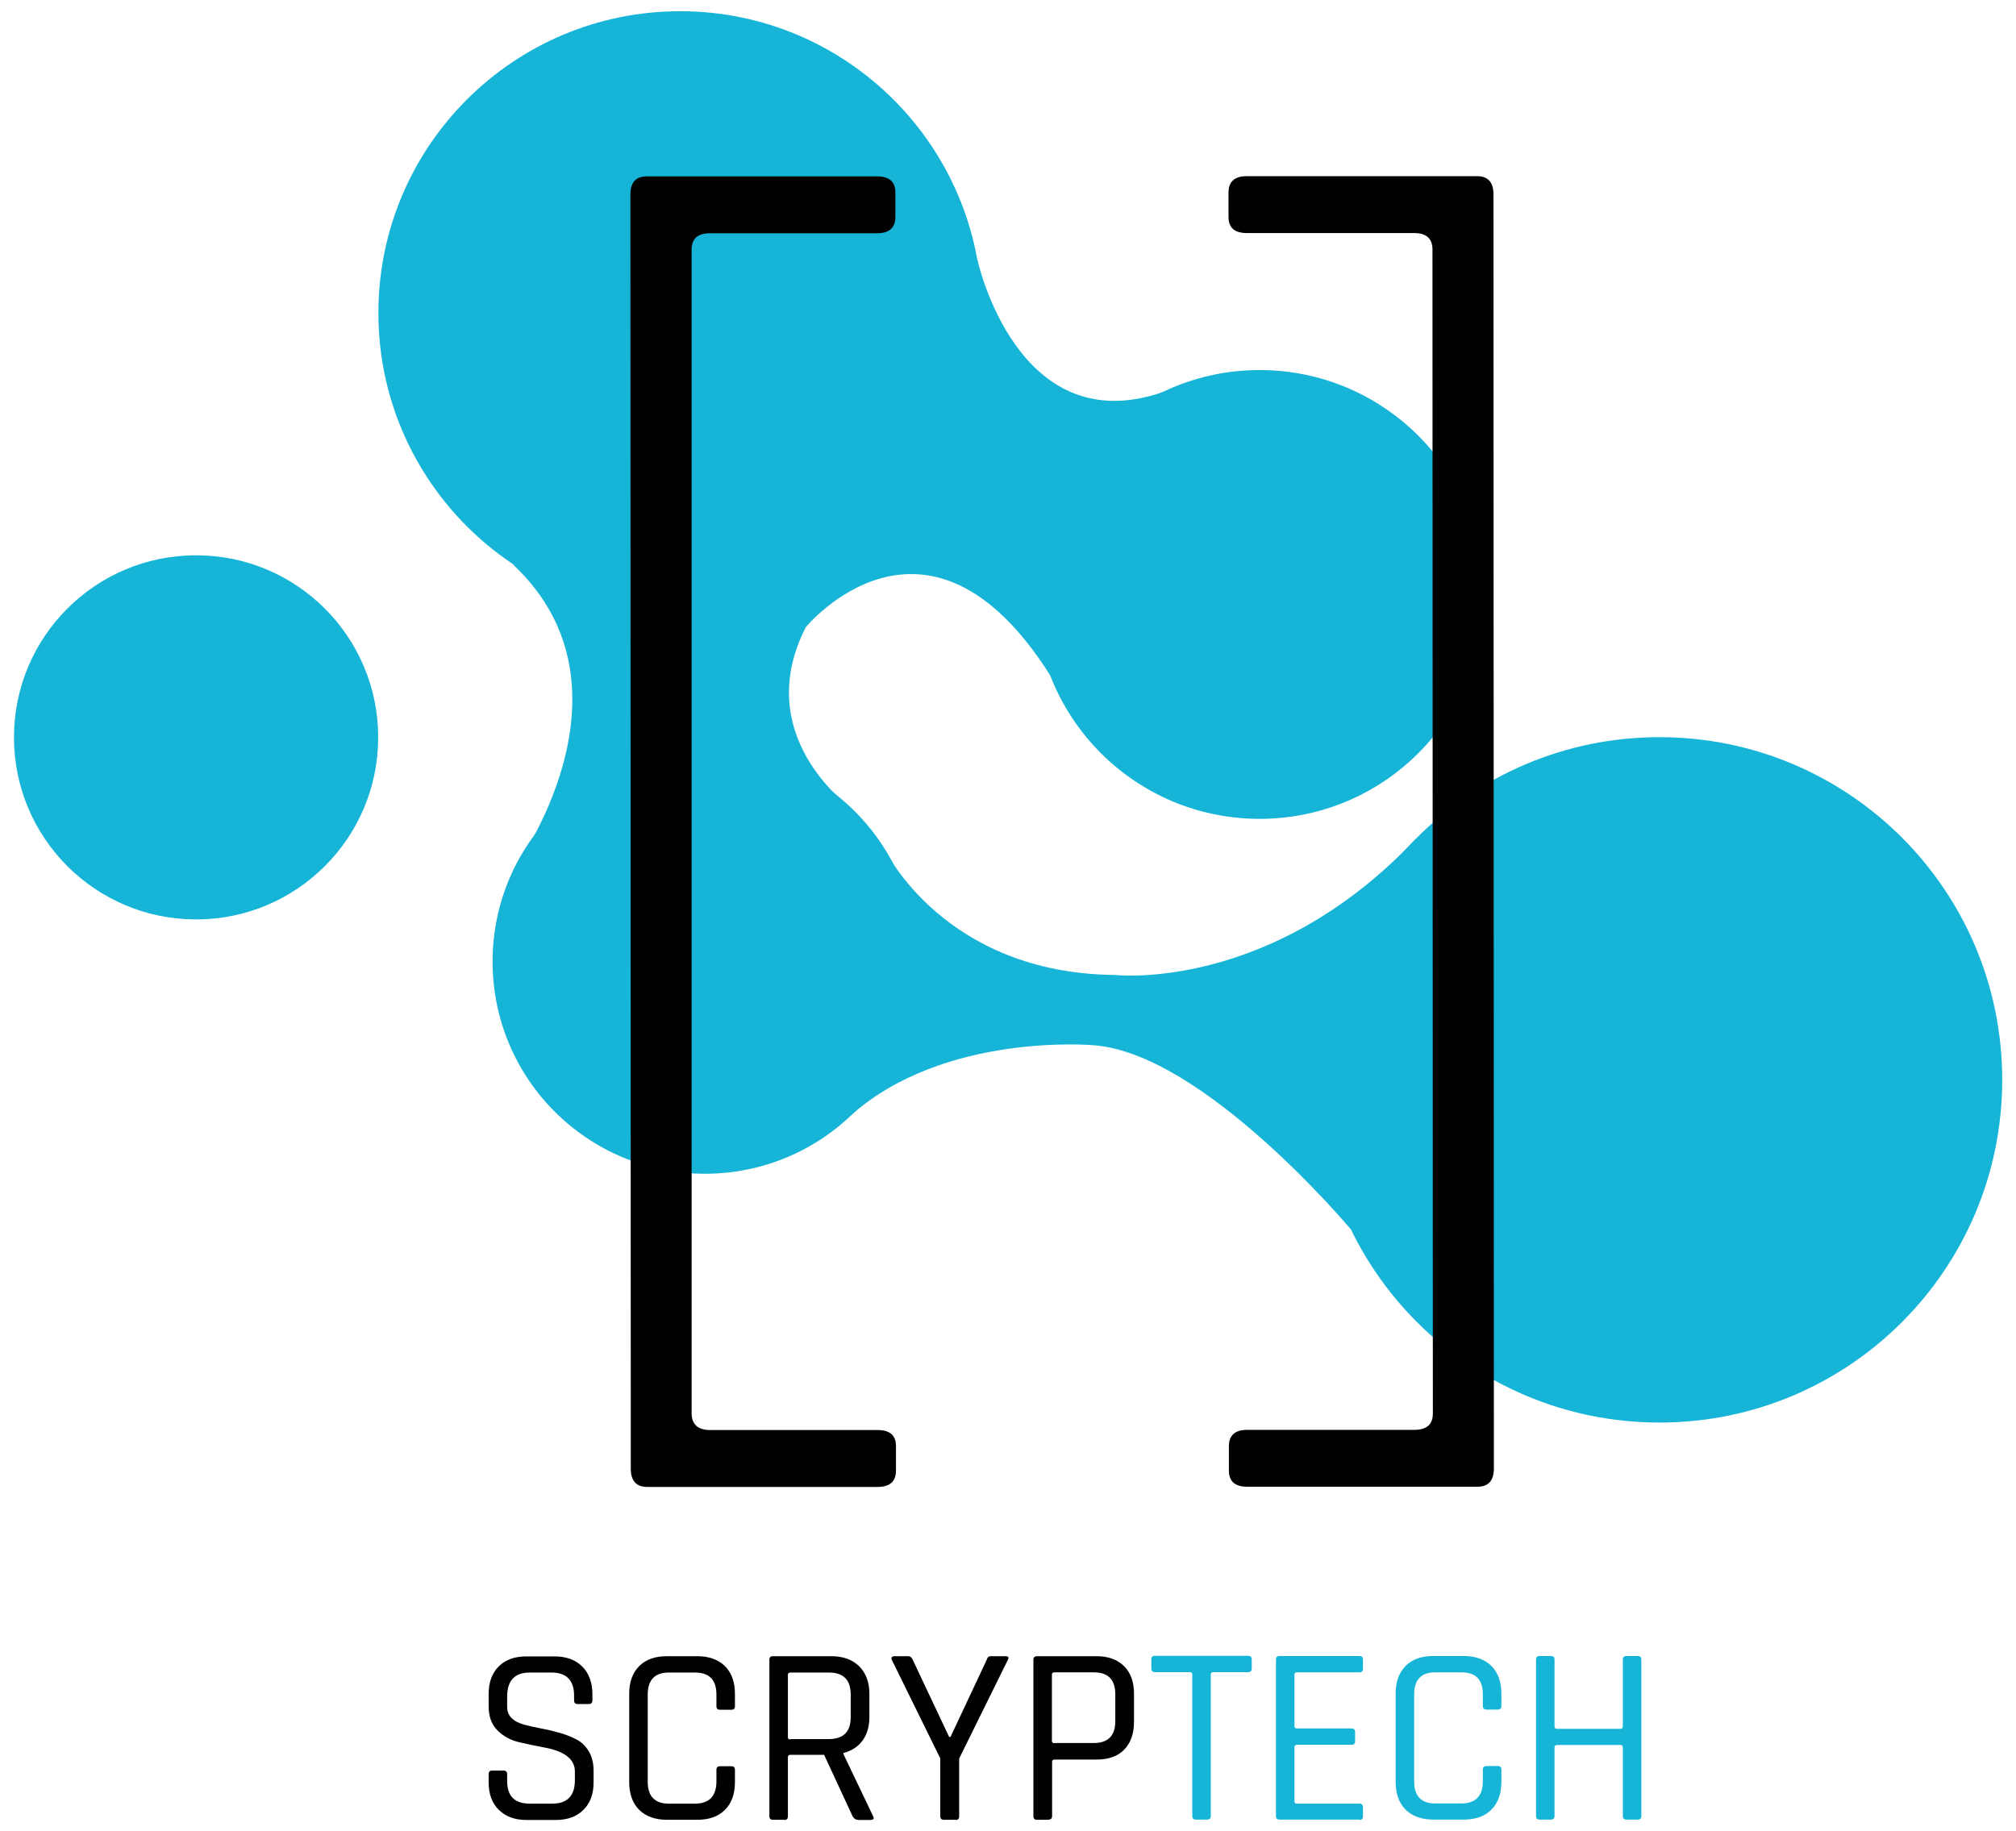
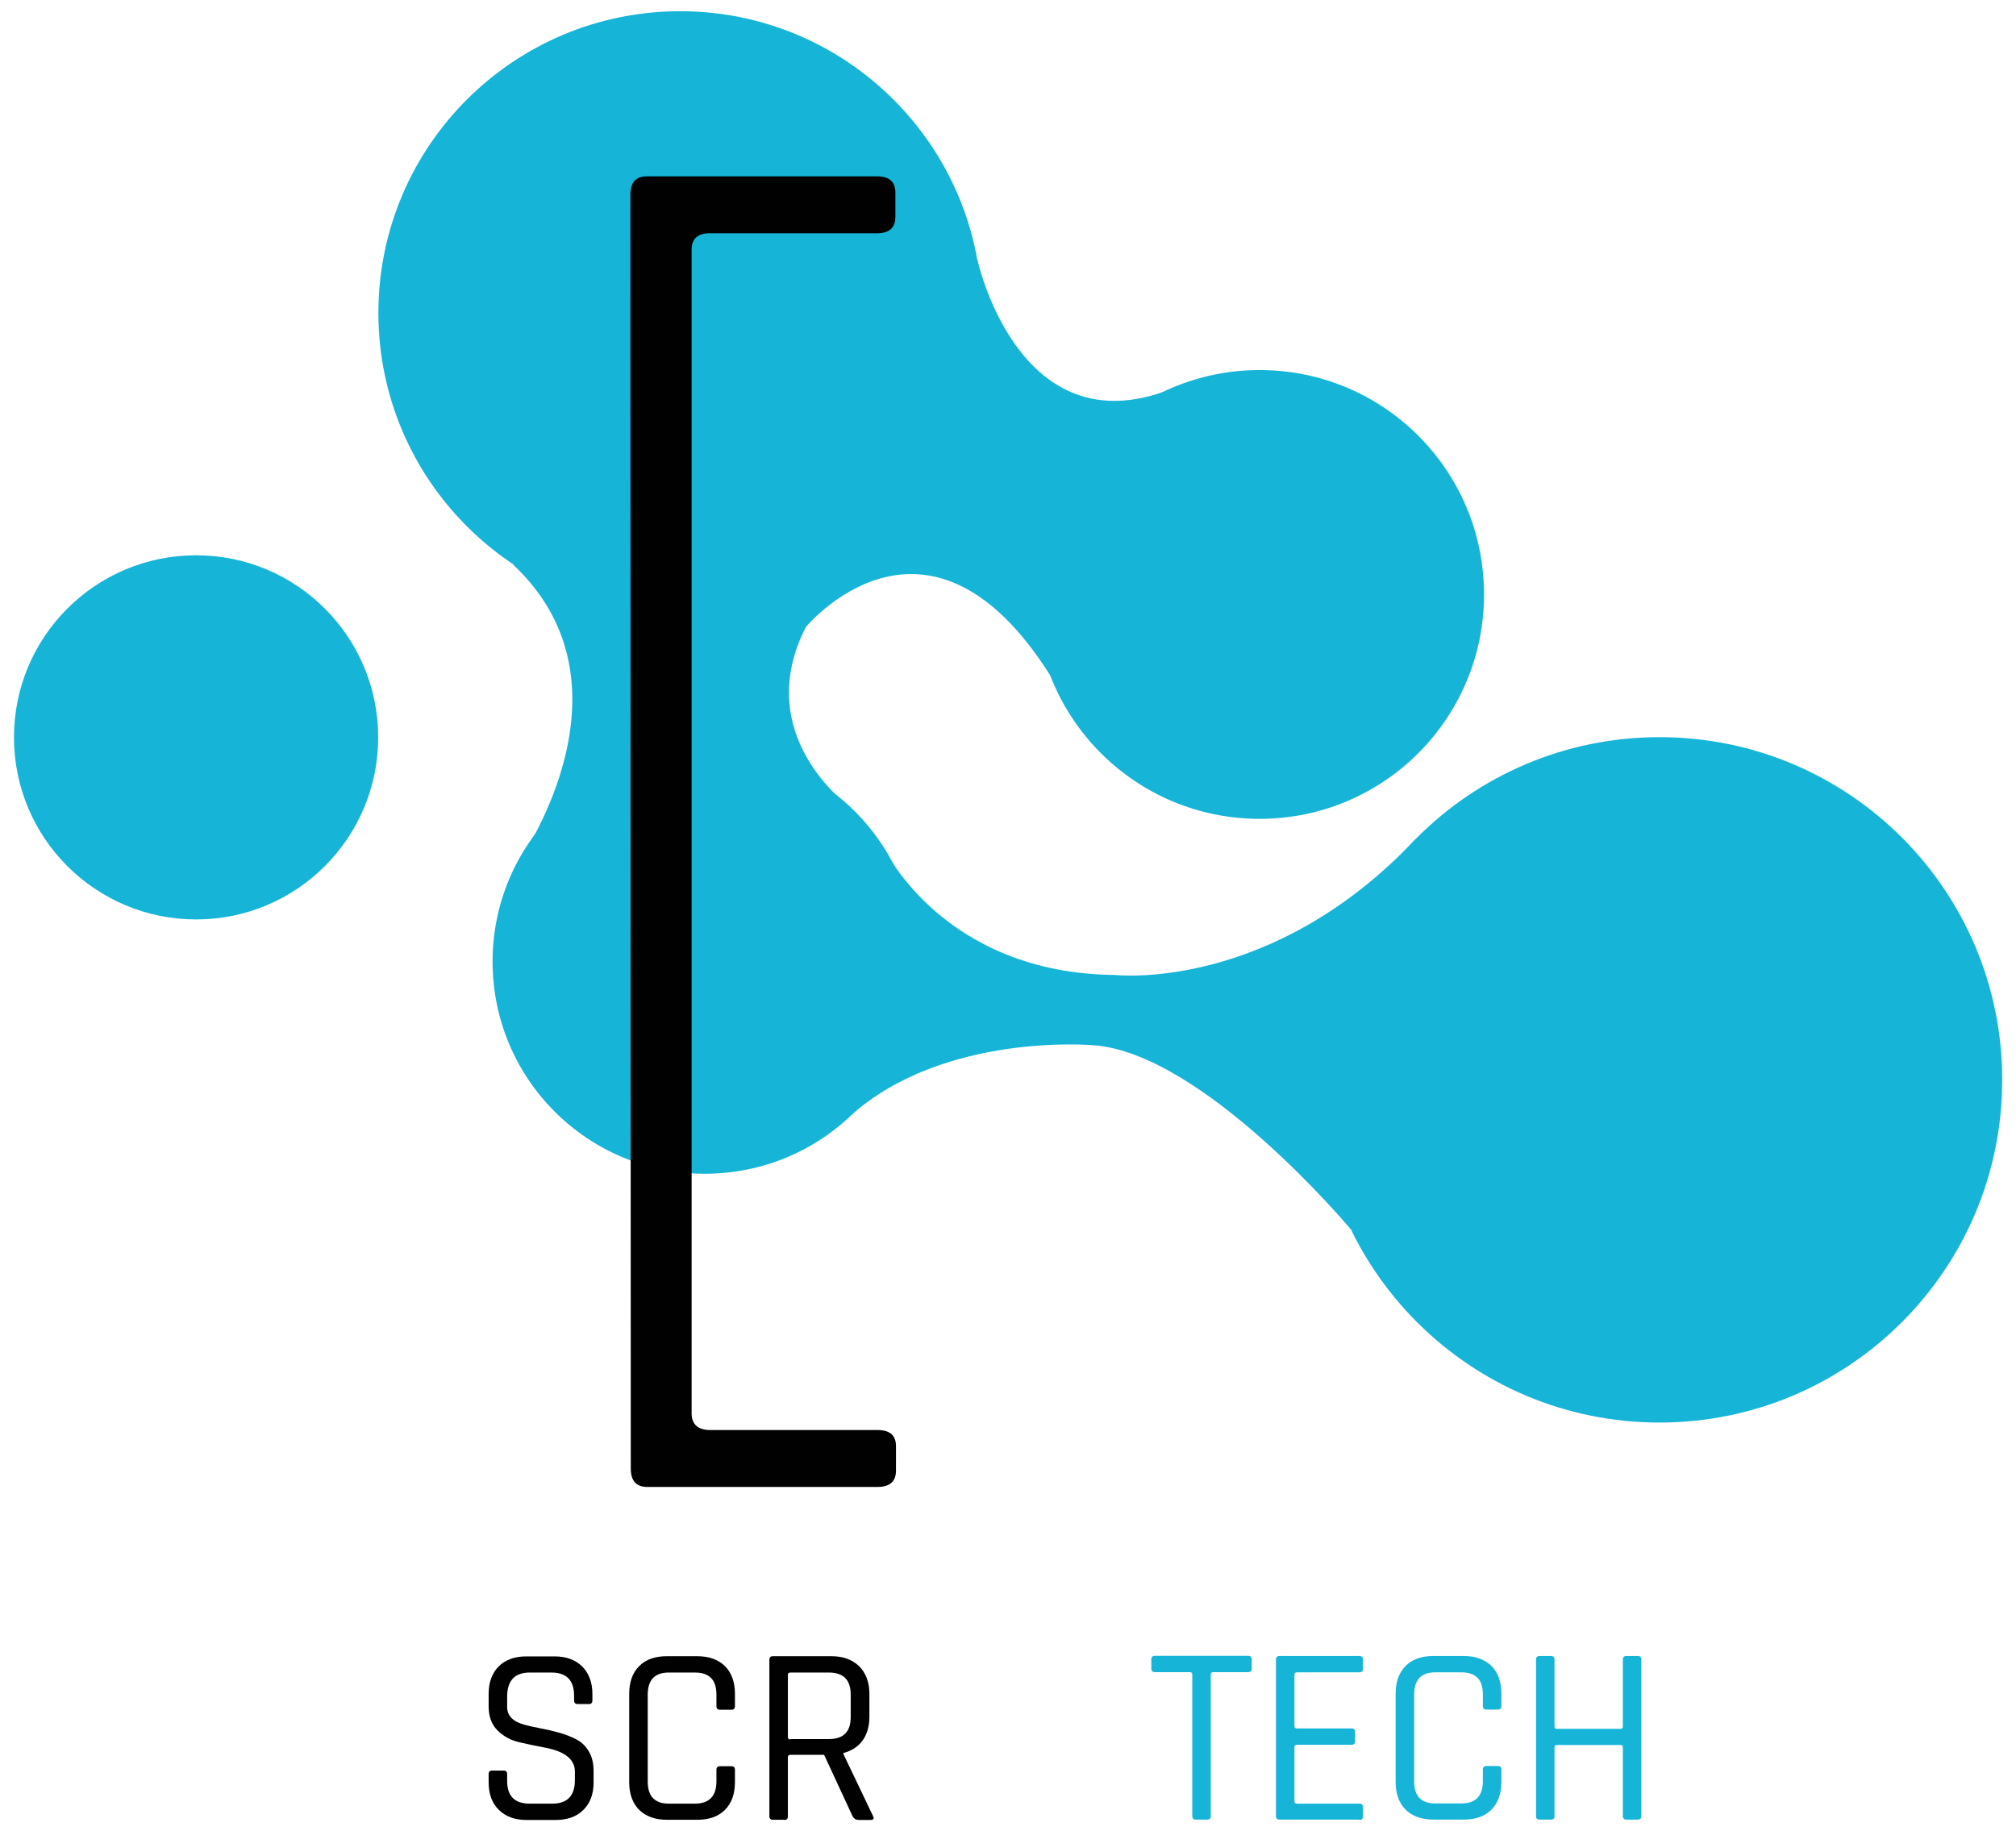
<svg xmlns="http://www.w3.org/2000/svg" id="Layer_1" data-name="Layer 1" version="1.1" viewBox="0 0 1024 930.2">
  <defs>
    <style>
      .cls-1 {
        fill: #16b5d8;
      }

      .cls-1, .cls-2 {
        stroke-width: 0px;
      }

      .cls-2 {
        fill: #010101;
      }
    </style>
  </defs>
  <g>
    <path class="cls-1" d="M668.8,548.6c0-96.1,77.9-174.1,174.1-174.1s174.1,77.9,174.1,174.1-77.9,174.1-174.1,174.1-174.1-77.9-174.1-174.1" />
    <path class="cls-1" d="M250.2,488.5c0-59.5,48.2-107.8,107.8-107.8s107.8,48.2,107.8,107.8-48.2,107.8-107.8,107.8-107.8-48.2-107.8-107.8" />
    <path class="cls-1" d="M192.2,159c0-84.7,68.7-153.3,153.3-153.3s153.3,68.7,153.3,153.3-68.7,153.3-153.3,153.3-153.3-68.7-153.3-153.3" />
    <path class="cls-1" d="M525.8,302c0-62.9,51-114,114-114s114,51,114,114-51,114-114,114-114-51-114-114" />
    <path class="cls-1" d="M449.8,432.2s30.1,62.3,116.4,63.1c0,0,79.2,9.2,153-69.2l21,50.5-33.4,90.9-20.7,57s-74.9-89.6-130.8-93.5c0,0-75.9-6.8-123.4,35.9l-19.6-63.8,16.3-25.7,21.2-45.2h0Z" />
    <path class="cls-1" d="M260.7,442s67.5-91.6,0-155.1l44.4-23.1s53.6-3.6,57.5,0c3.9,3.6,12.4,25.7,12.4,28.8s-10.9,107.2-10.9,107.2l-74.6,33.9-28.8,8.4h0Z" />
    <path class="cls-1" d="M496.4,131.7s20,93.1,94.2,67.5l23,45.1s-55.8,42-58.6,39.6c-2.8-2.3-64.9-26.4-68.8-29.5s-35-32.6-35-32.6l9.2-57.5,36-32.5h0Z" />
    <path class="cls-1" d="M431,409.3s-49.7-35.8-21.7-90.7c0,0,61.5-74.7,124.2,24.6l32.2-25.1-15.5-59.6s-59.8-29-67-31.9c-7.1-2.8-44.4,0-44.4,0,0,0-56,19.4-56,21.5s-24.9,38.9-24.9,38.9c0,0-12.4,76.7-12.4,81.3s-6.2,11.4,5.7,24.3c11.9,13,34.7,23.3,34.7,23.3l45-6.7h0Z" />
    <path class="cls-1" d="M7.1,374.6c0-51.1,41.4-92.5,92.5-92.5s92.5,41.4,92.5,92.5-41.4,92.5-92.5,92.5S7.1,425.7,7.1,374.6" />
  </g>
  <path class="cls-2" d="M445.7,755.4h-117c-5.5,0-8.3-3.1-8.3-9.3l-.2-647.2c0-6.2,2.7-9.3,8.3-9.3h117c6.2,0,9.3,2.7,9.3,8.2v12.4c0,5.5-3.1,8.3-9.3,8.3h-84.9c-6.2,0-9.3,2.8-9.3,8.3v591.4c.1,5.5,3.3,8.3,9.5,8.3h85c6.2,0,9.3,2.7,9.3,8.2v12.4c0,5.5-3.1,8.3-9.3,8.3" />
-   <path class="cls-2" d="M624.2,747.1v-12.4c0-5.5,3.1-8.3,9.3-8.3h85c6.2,0,9.3-2.8,9.3-8.3l-.2-591.4c0-5.5-3.1-8.3-9.3-8.3h-85c-6.2,0-9.3-2.7-9.3-8.2v-12.4c0-5.5,3.1-8.3,9.3-8.3h117c5.5,0,8.3,3.1,8.3,9.3l.2,647.2c0,6.2-2.8,9.3-8.3,9.3h-117c-6.2,0-9.3-2.7-9.3-8.2" />
  <path class="cls-2" d="M248.2,905.4v-4.1c0-1.2.6-1.8,1.8-1.8h5.8c1.2,0,1.8.6,1.8,1.8v3.4c0,7.8,3.8,11.6,11.5,11.6h11.4c7.7,0,11.5-4,11.5-11.9v-4.4c0-6.2-5.1-10.3-15.4-12.2-4.3-.8-8.6-1.7-12.9-2.7-4.3-1-8-3-11-6-3-3-4.5-7-4.5-12.2v-6.3c0-5.9,1.7-10.6,5.1-14,3.4-3.4,8.1-5.1,14-5.1h14.4c5.9,0,10.5,1.7,14,5.1,3.4,3.4,5.2,8.1,5.2,14v3.2c0,1.3-.6,1.9-1.7,1.9h-5.9c-1.1,0-1.7-.6-1.7-1.9v-2.3c0-7.8-3.8-11.8-11.5-11.8h-11c-7.7,0-11.5,4.1-11.5,12.3v5.2c0,4.4,2.9,7.4,8.7,9,2.6.7,5.4,1.3,8.5,1.9,3.1.6,6.2,1.3,9.4,2.2,3.1.9,6,2,8.6,3.4,2.6,1.3,4.7,3.4,6.3,6.1,1.6,2.7,2.4,6,2.4,9.9v5.8c0,5.9-1.7,10.6-5.2,14-3.4,3.4-8.1,5.1-14,5.1h-14.9c-5.9,0-10.5-1.7-14-5.1-3.5-3.4-5.2-8.1-5.2-14" />
  <path class="cls-2" d="M354.2,924.5h-15.5c-5.9,0-10.6-1.7-14-5-3.4-3.4-5.1-8.1-5.1-14.1v-44.9c0-6,1.7-10.7,5.1-14.1,3.4-3.4,8.1-5,14-5h15.5c5.9,0,10.6,1.7,14,5,3.4,3.4,5.1,8.1,5.1,14.1v6.3c0,1.2-.6,1.8-1.8,1.8h-5.8c-1.2,0-1.8-.6-1.8-1.8v-5.9c0-7.5-3.6-11.2-10.9-11.2h-13.3c-7.2,0-10.7,3.8-10.7,11.3v44.1c0,7.5,3.6,11.2,10.7,11.2h13.3c7.2,0,10.9-3.8,10.9-11.3v-5.9c0-1.2.6-1.8,1.8-1.8h5.8c1.2,0,1.8.6,1.8,1.8v6.3c0,6-1.7,10.7-5.1,14.1-3.4,3.4-8.1,5-14,5" />
  <path class="cls-2" d="M398.4,924.5h-5.8c-1.2,0-1.8-.6-1.8-1.8v-79.5c0-1.2.6-1.8,1.8-1.8h29.7c5.9,0,10.6,1.7,14.1,5.1,3.4,3.4,5.2,8.1,5.2,14v11.8c0,4.8-1.2,8.8-3.5,12-2.3,3.1-5.6,5.2-9.7,6.3v.5l15,31.4c.8,1.4.3,2.1-1.3,2.1h-5.8c-1.5,0-2.5-.6-3.2-1.8l-14.5-31.3h-17.1c-.9,0-1.3.4-1.3,1.2v30.1c0,1.2-.6,1.8-1.8,1.8M401.5,883.5h19.5c7.4,0,11.1-3.7,11.1-11.1v-11.5c0-7.5-3.7-11.2-11.1-11.2h-19.5c-.9,0-1.3.4-1.3,1.2v31.6c0,.8.4,1.2,1.3,1.2" />
-   <path class="cls-2" d="M485.2,924.5h-5.8c-1.2,0-1.8-.6-1.8-1.8v-29.4l-24.6-50c-.3-.6-.3-1.1,0-1.4s.7-.5,1.2-.5h7.2c.9,0,1.7.6,2.2,1.8l18.5,39.2h.7l18.4-39.2c.3-1.2,1-1.8,2.1-1.8h7.4c1.5,0,1.9.6,1.2,1.9l-24.7,50.1v29.4c0,1.2-.6,1.8-1.8,1.8" />
-   <path class="cls-2" d="M532.5,924.5h-5.8c-1.2,0-1.8-.6-1.8-1.8v-79.5c0-1.2.6-1.8,1.8-1.8h30.3c5.9,0,10.6,1.7,14,5.1,3.4,3.4,5,8.1,5,14v14.3c0,6-1.7,10.7-5,14.1s-8,5-14,5h-21.3c-.9,0-1.3.4-1.3,1.2v27.5c0,1.2-.6,1.8-1.8,1.8M535.6,885.5h20c7.2,0,10.9-3.7,10.9-11.1v-13.6c0-7.5-3.6-11.2-10.9-11.2h-20c-.9,0-1.3.4-1.3,1.2v33.6c0,.8.4,1.2,1.3,1.2" />
  <path class="cls-1" d="M613.2,924.4h-5.8c-1.2,0-1.8-.6-1.8-1.8v-71.9c0-.8-.4-1.2-1.3-1.2h-17.6c-1.3,0-1.9-.6-1.9-1.8v-4.7c0-1.2.6-1.8,1.9-1.8h47.2c1.3,0,1.9.6,1.9,1.8v4.7c0,1.2-.6,1.8-1.9,1.8h-17.6c-.9,0-1.3.4-1.3,1.2v71.9c0,1.2-.6,1.8-1.8,1.8" />
  <path class="cls-1" d="M690.5,924.4h-40.6c-1.2,0-1.8-.6-1.8-1.8v-79.5c0-1.2.6-1.8,1.8-1.8h40.6c1.2,0,1.8.6,1.8,1.8v4.7c0,1.2-.6,1.8-1.8,1.8h-31.7c-.9,0-1.3.4-1.3,1.2v26.1c0,.8.4,1.2,1.3,1.2h27.7c1.2,0,1.8.6,1.8,1.8v4.7c0,1.2-.6,1.8-1.8,1.8h-27.7c-.9,0-1.3.4-1.3,1.2v27.5c0,.8.4,1.2,1.3,1.2h31.7c1.2,0,1.8.6,1.8,1.8v4.7c0,1.2-.6,1.8-1.8,1.8" />
  <path class="cls-1" d="M743.5,924.4h-15.5c-5.9,0-10.6-1.7-14-5-3.4-3.4-5.1-8.1-5.1-14.1v-44.9c0-6,1.7-10.7,5.1-14.1,3.4-3.4,8.1-5,14-5h15.5c5.9,0,10.6,1.7,14,5,3.4,3.4,5.1,8.1,5.1,14.1v6.3c0,1.2-.6,1.8-1.8,1.8h-5.8c-1.2,0-1.8-.6-1.8-1.8v-5.9c0-7.5-3.6-11.2-10.9-11.2h-13.3c-7.2,0-10.7,3.8-10.7,11.3v44.1c0,7.5,3.6,11.2,10.7,11.2h13.3c7.2,0,10.9-3.8,10.9-11.3v-5.9c0-1.2.6-1.8,1.8-1.8h5.8c1.2,0,1.8.6,1.8,1.8v6.3c0,6-1.7,10.7-5.1,14.1-3.4,3.4-8.1,5-14,5" />
  <path class="cls-1" d="M787.8,924.4h-5.8c-1.2,0-1.8-.6-1.8-1.8v-79.5c0-1.2.6-1.8,1.8-1.8h5.8c1.2,0,1.8.6,1.8,1.8v34c0,.8.4,1.2,1.3,1.2h32.1c.9,0,1.3-.4,1.3-1.2v-34c0-1.2.6-1.8,1.8-1.8h5.8c1.2,0,1.8.6,1.8,1.8v79.5c0,1.2-.6,1.8-1.8,1.8h-5.8c-1.2,0-1.8-.6-1.8-1.8v-34.9c0-.8-.4-1.2-1.3-1.2h-32.1c-.9,0-1.3.4-1.3,1.2v34.9c0,1.2-.6,1.8-1.8,1.8" />
</svg>